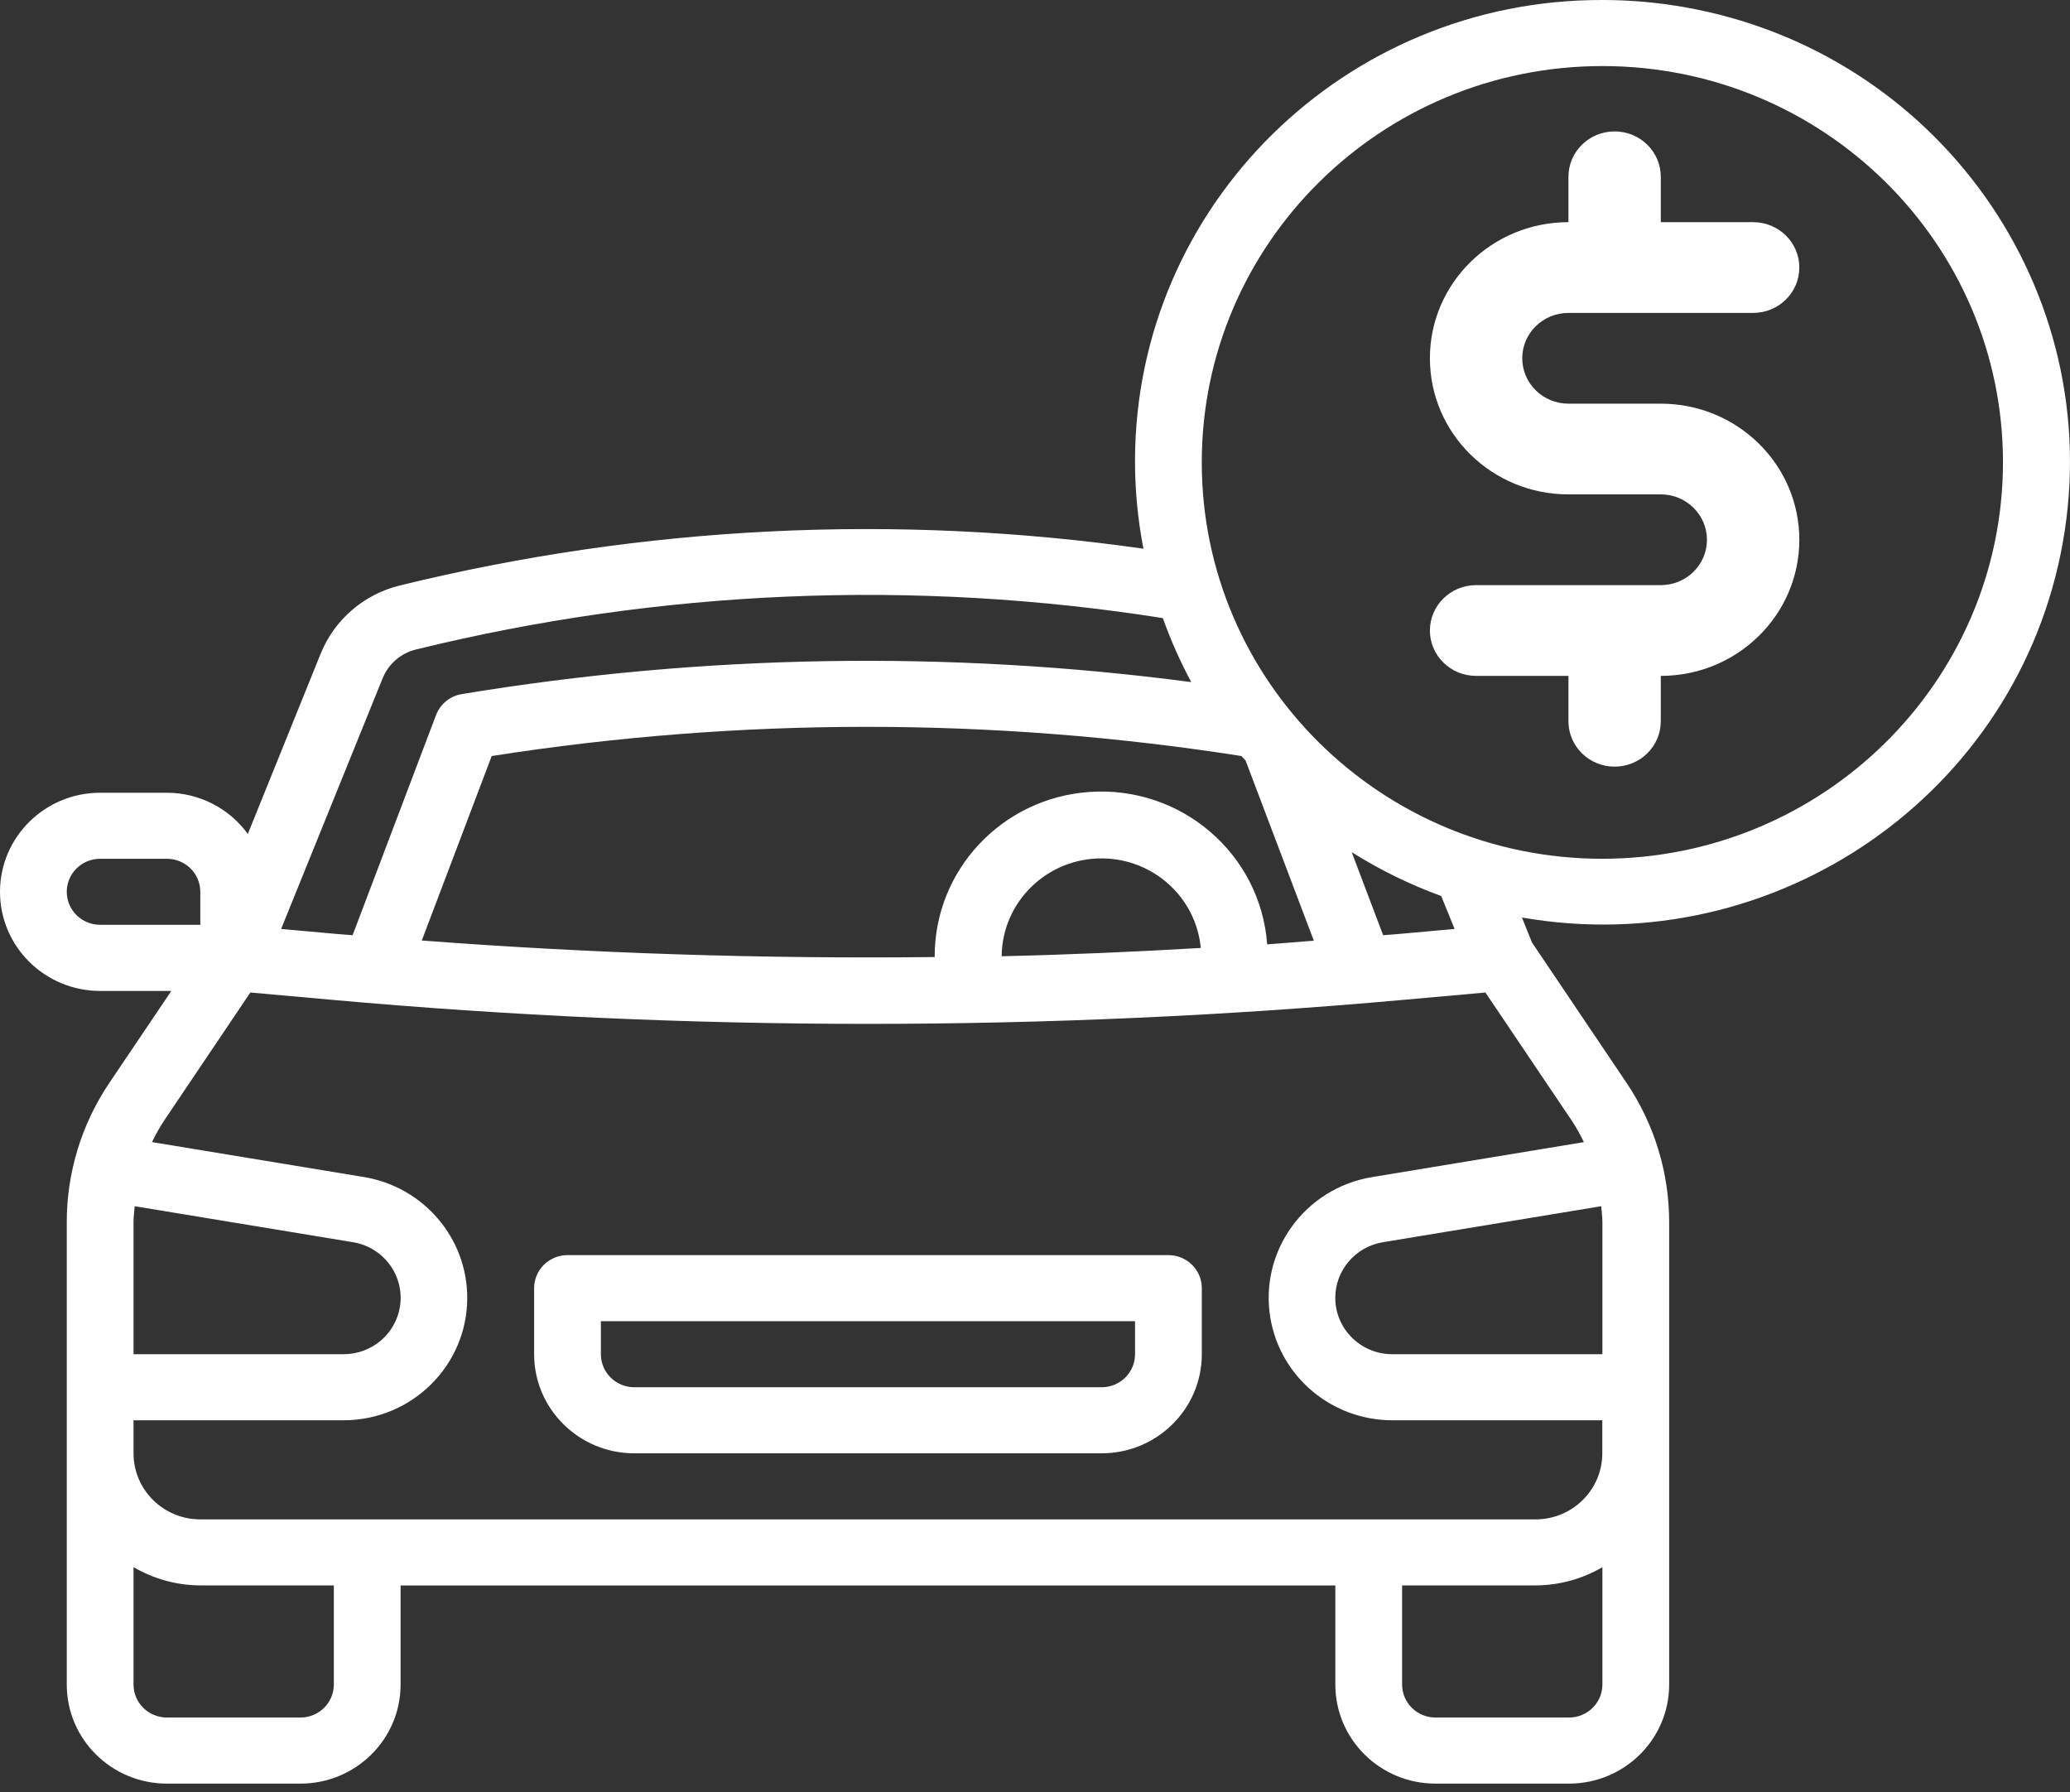
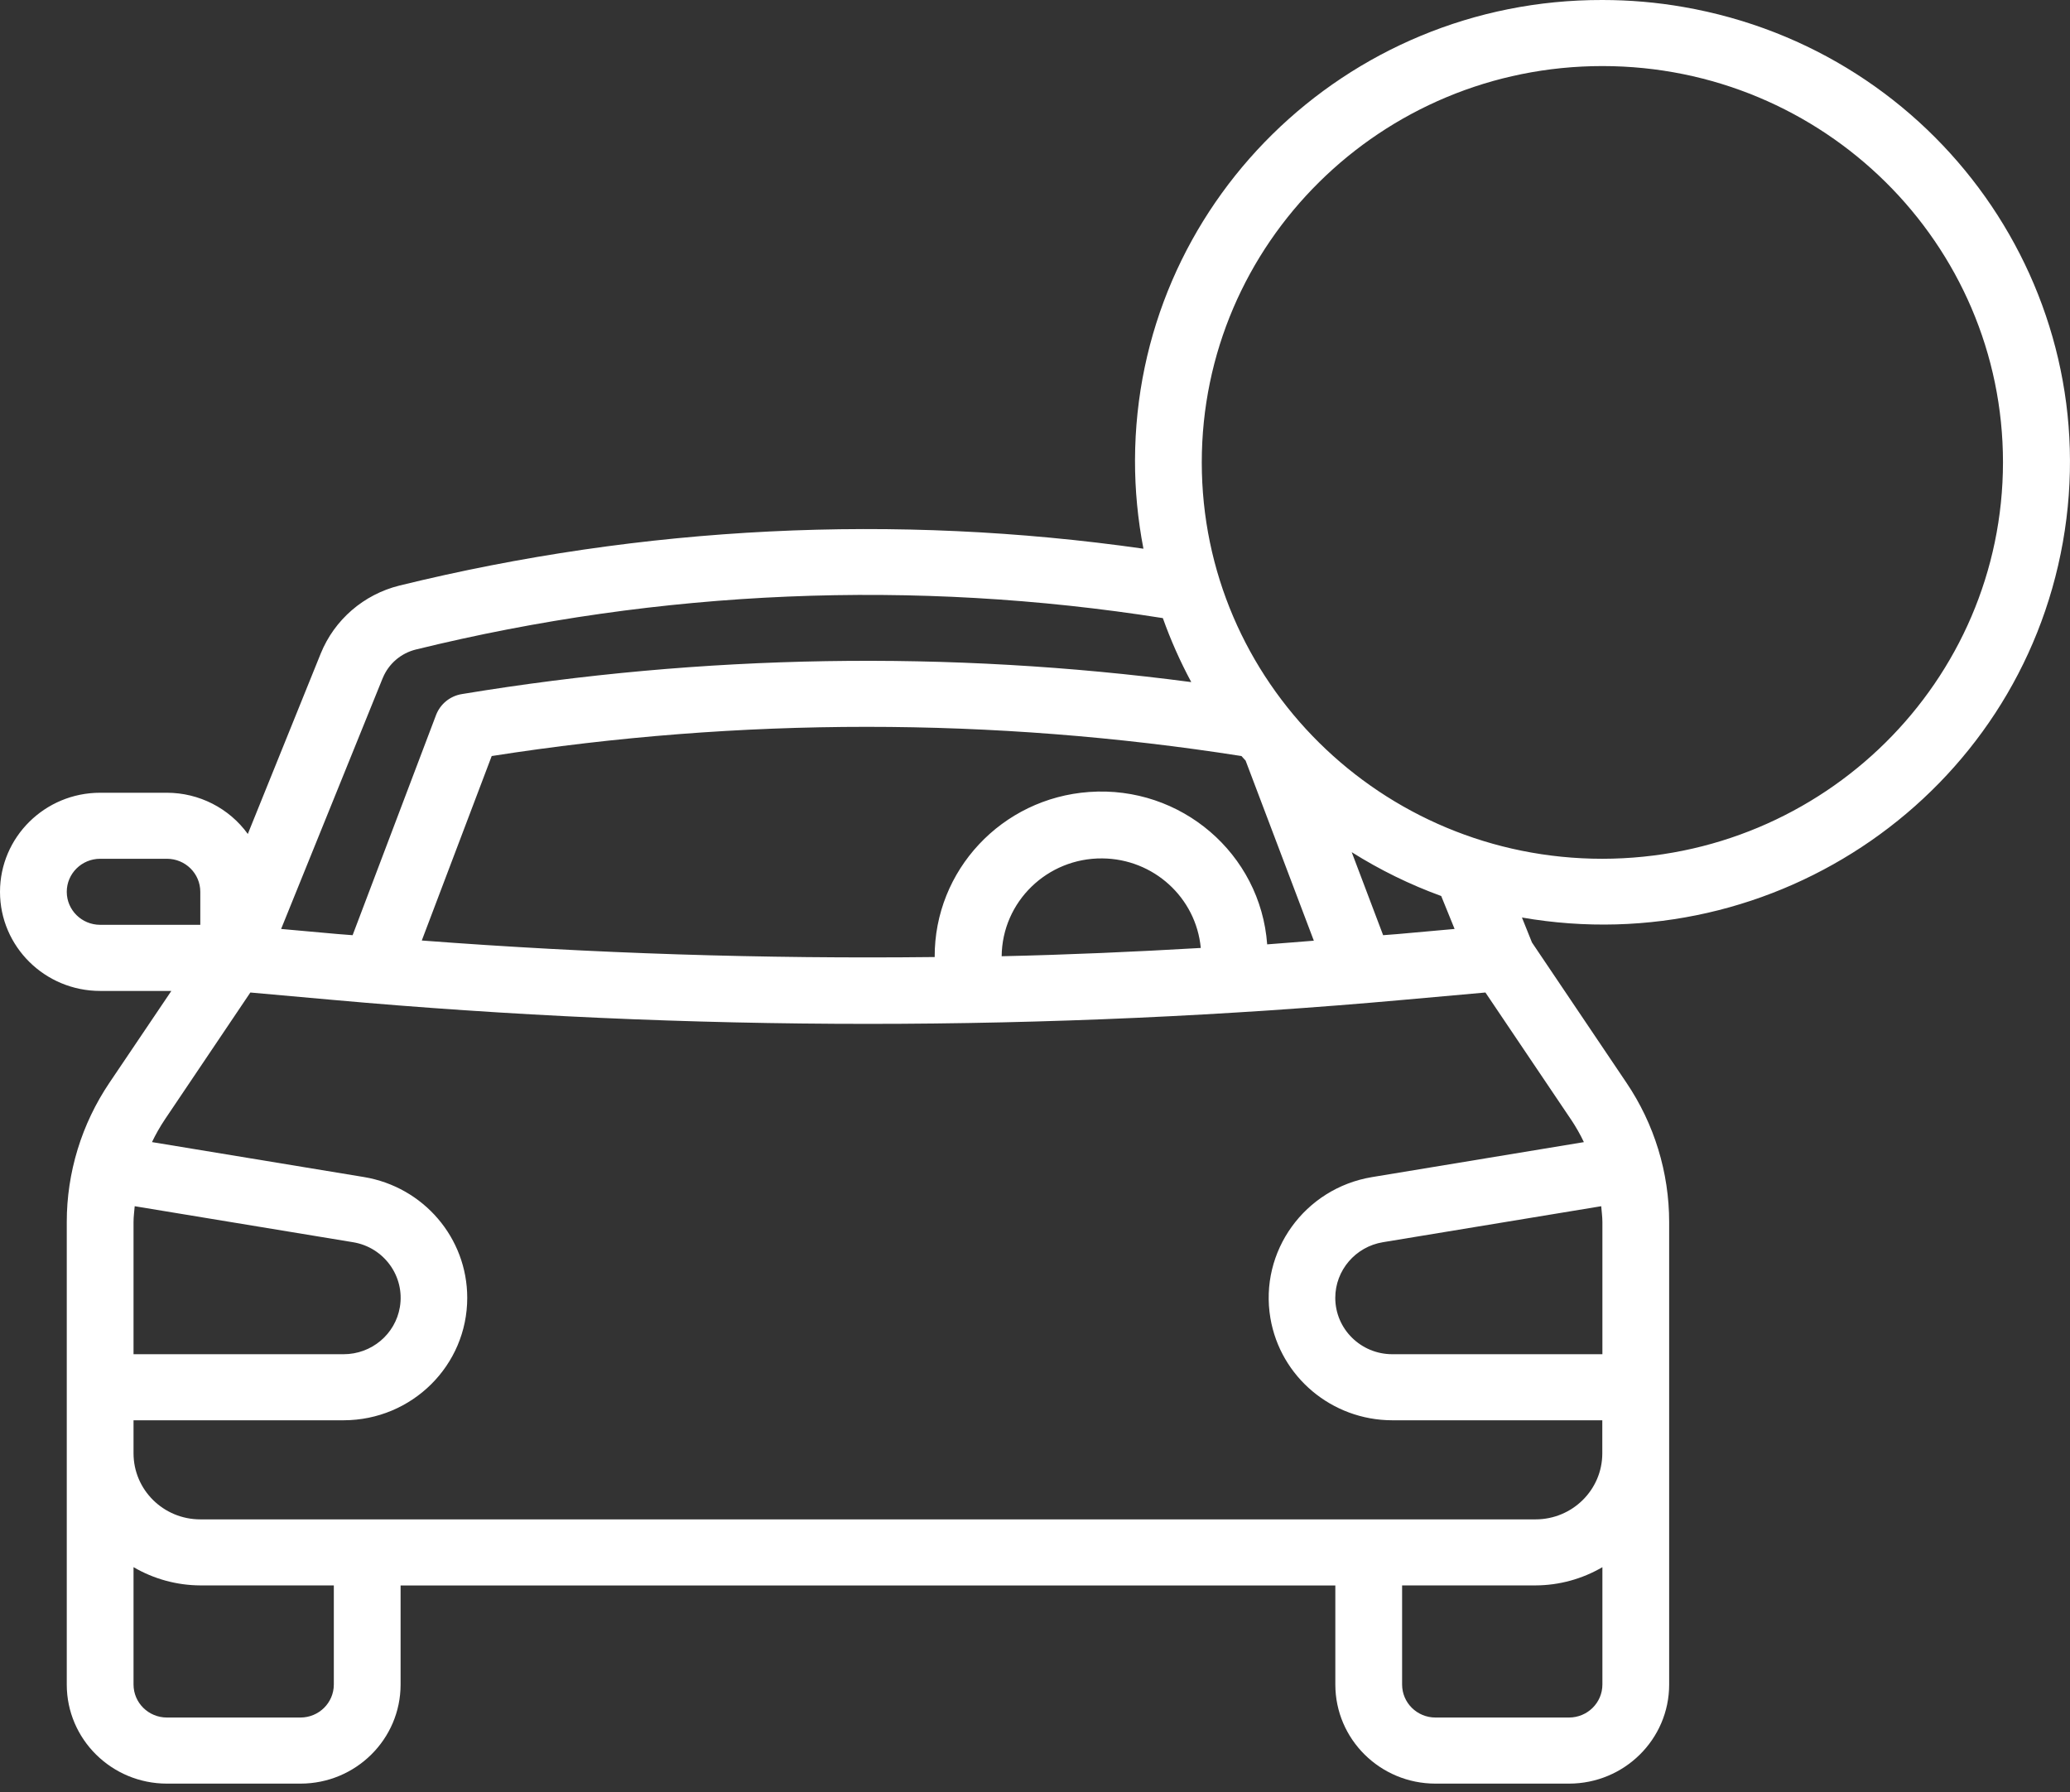
<svg xmlns="http://www.w3.org/2000/svg" width="67" height="58" viewBox="0 0 67 58" fill="none">
  <rect x="0" y="0" width="67" height="58" fill="#333333" stroke="none" />
-   <path d="M37.818 40.62H18.369C17.772 40.62 17.288 41.098 17.288 41.689V43.827C17.288 45.597 18.74 47.034 20.53 47.034H35.657C37.447 47.034 38.899 45.597 38.899 43.827V41.689C38.899 41.098 38.415 40.62 37.818 40.62ZM36.738 43.827C36.738 44.417 36.254 44.896 35.657 44.896H20.53C19.933 44.896 19.449 44.417 19.449 43.827V42.758H36.738V43.827Z" fill="white" />
  <path d="M51.865 4.50683e-05C43.53 -0.02 36.758 6.648 36.737 14.893C36.735 15.855 36.827 16.815 37.01 17.758C28.981 16.613 20.803 17.018 12.928 18.951C11.772 19.238 10.825 20.056 10.381 21.151L8.021 26.99C7.416 26.154 6.441 25.657 5.403 25.656H3.242C1.452 25.656 0 27.093 0 28.863C0 30.633 1.452 32.07 3.242 32.07H5.546L3.541 35.043C2.641 36.378 2.16 37.948 2.161 39.552V54.518C2.161 56.288 3.613 57.724 5.403 57.724H9.725C11.514 57.724 12.966 56.288 12.966 54.518V51.311H43.221V54.518C43.221 56.288 44.672 57.724 46.462 57.724H50.784C52.574 57.724 54.026 56.288 54.026 54.518V39.552C54.026 37.948 53.546 36.378 52.645 35.043L49.585 30.501L49.261 29.694C57.486 31.124 65.325 25.686 66.769 17.548C68.214 9.411 62.717 1.656 54.492 0.227C53.625 0.075 52.745 4.50683e-05 51.865 4.50683e-05ZM32.421 30.947C32.437 29.182 33.896 27.765 35.679 27.781C37.336 27.795 38.712 29.047 38.866 30.679C36.723 30.804 34.577 30.899 32.421 30.947ZM41.015 30.563C40.8 27.627 38.222 25.418 35.253 25.631C32.425 25.832 30.24 28.168 30.253 30.973C24.714 31.036 19.175 30.858 13.652 30.438L15.915 24.468C23.954 23.208 32.143 23.208 40.182 24.468C40.225 24.519 40.273 24.567 40.317 24.616L42.525 30.444C42.023 30.481 41.519 30.528 41.014 30.563H41.015ZM12.389 21.943C12.576 21.485 12.974 21.141 13.459 21.021C21.369 19.079 29.591 18.733 37.638 20.004C37.892 20.716 38.199 21.408 38.558 22.075C30.712 21.041 22.754 21.172 14.948 22.463C14.568 22.525 14.251 22.783 14.114 23.14L11.413 30.266C11.254 30.253 11.095 30.243 10.936 30.229L9.099 30.064L12.388 21.943H12.389ZM2.161 28.862C2.161 28.271 2.645 27.793 3.242 27.793H5.403C6 27.793 6.483 28.271 6.483 28.862V29.93H3.242C2.645 29.93 2.161 29.452 2.161 28.862ZM4.36 39.037L11.425 40.202C12.43 40.366 13.109 41.307 12.943 42.301C12.796 43.181 12.025 43.828 11.121 43.827H4.322V39.551C4.322 39.377 4.346 39.208 4.36 39.037ZM10.805 54.516C10.805 55.107 10.322 55.585 9.725 55.585H5.403C4.806 55.585 4.322 55.107 4.322 54.516V50.718C4.976 51.101 5.723 51.306 6.483 51.309H10.805V54.516ZM50.784 55.585H46.462C45.865 55.585 45.382 55.107 45.382 54.516V51.309H49.704C50.464 51.306 51.211 51.102 51.865 50.719V54.516C51.865 55.107 51.381 55.585 50.784 55.585ZM51.865 39.551V43.827H45.066C44.047 43.827 43.221 43.012 43.219 42.004C43.219 41.112 43.872 40.349 44.762 40.202L51.827 39.037C51.84 39.208 51.865 39.377 51.865 39.551ZM50.848 36.228C51.004 36.463 51.145 36.708 51.266 36.963L44.408 38.095C42.227 38.457 40.754 40.5 41.119 42.658C41.442 44.564 43.108 45.962 45.063 45.965H51.862V47.034C51.862 48.215 50.895 49.172 49.701 49.172H6.483C5.289 49.172 4.322 48.215 4.322 47.034V45.965H11.121C13.334 45.963 15.126 44.188 15.123 41.999C15.122 40.064 13.709 38.414 11.78 38.093L4.919 36.962C5.041 36.708 5.181 36.462 5.338 36.227L8.103 32.121L10.739 32.357C16.479 32.874 22.317 33.136 28.092 33.136C33.867 33.136 39.705 32.874 45.442 32.357L48.079 32.121L50.846 36.227L50.848 36.228ZM47.081 30.064L45.244 30.229C45.086 30.243 44.928 30.253 44.768 30.266L43.751 27.579C44.663 28.153 45.634 28.629 46.648 28.998L47.081 30.064ZM51.865 27.793C44.704 27.793 38.898 22.05 38.898 14.965C38.898 7.881 44.704 2.138 51.865 2.138C59.026 2.138 64.831 7.881 64.831 14.965C64.823 22.047 59.023 27.785 51.865 27.793Z" fill="white" />
-   <path d="M53.755 18.937H47.776C46.951 18.937 46.282 19.595 46.282 20.406C46.282 21.217 46.951 21.874 47.776 21.874H50.766V23.342C50.766 24.154 51.435 24.811 52.26 24.811C53.086 24.811 53.755 24.154 53.755 23.342V21.874C56.231 21.874 58.239 19.902 58.239 17.469C58.239 15.036 56.231 13.064 53.755 13.064H50.766C49.94 13.064 49.271 12.406 49.271 11.595C49.271 10.784 49.94 10.127 50.766 10.127H56.744C57.57 10.127 58.239 9.47 58.239 8.658C58.239 7.847 57.57 7.19 56.744 7.19H53.755V5.722C53.755 4.911 53.086 4.253 52.26 4.253C51.435 4.253 50.766 4.911 50.766 5.722V7.19C48.289 7.19 46.282 9.162 46.282 11.595C46.282 14.028 48.289 16 50.766 16H53.755C54.58 16 55.249 16.658 55.249 17.469C55.249 18.28 54.58 18.937 53.755 18.937Z" fill="white" />
</svg>